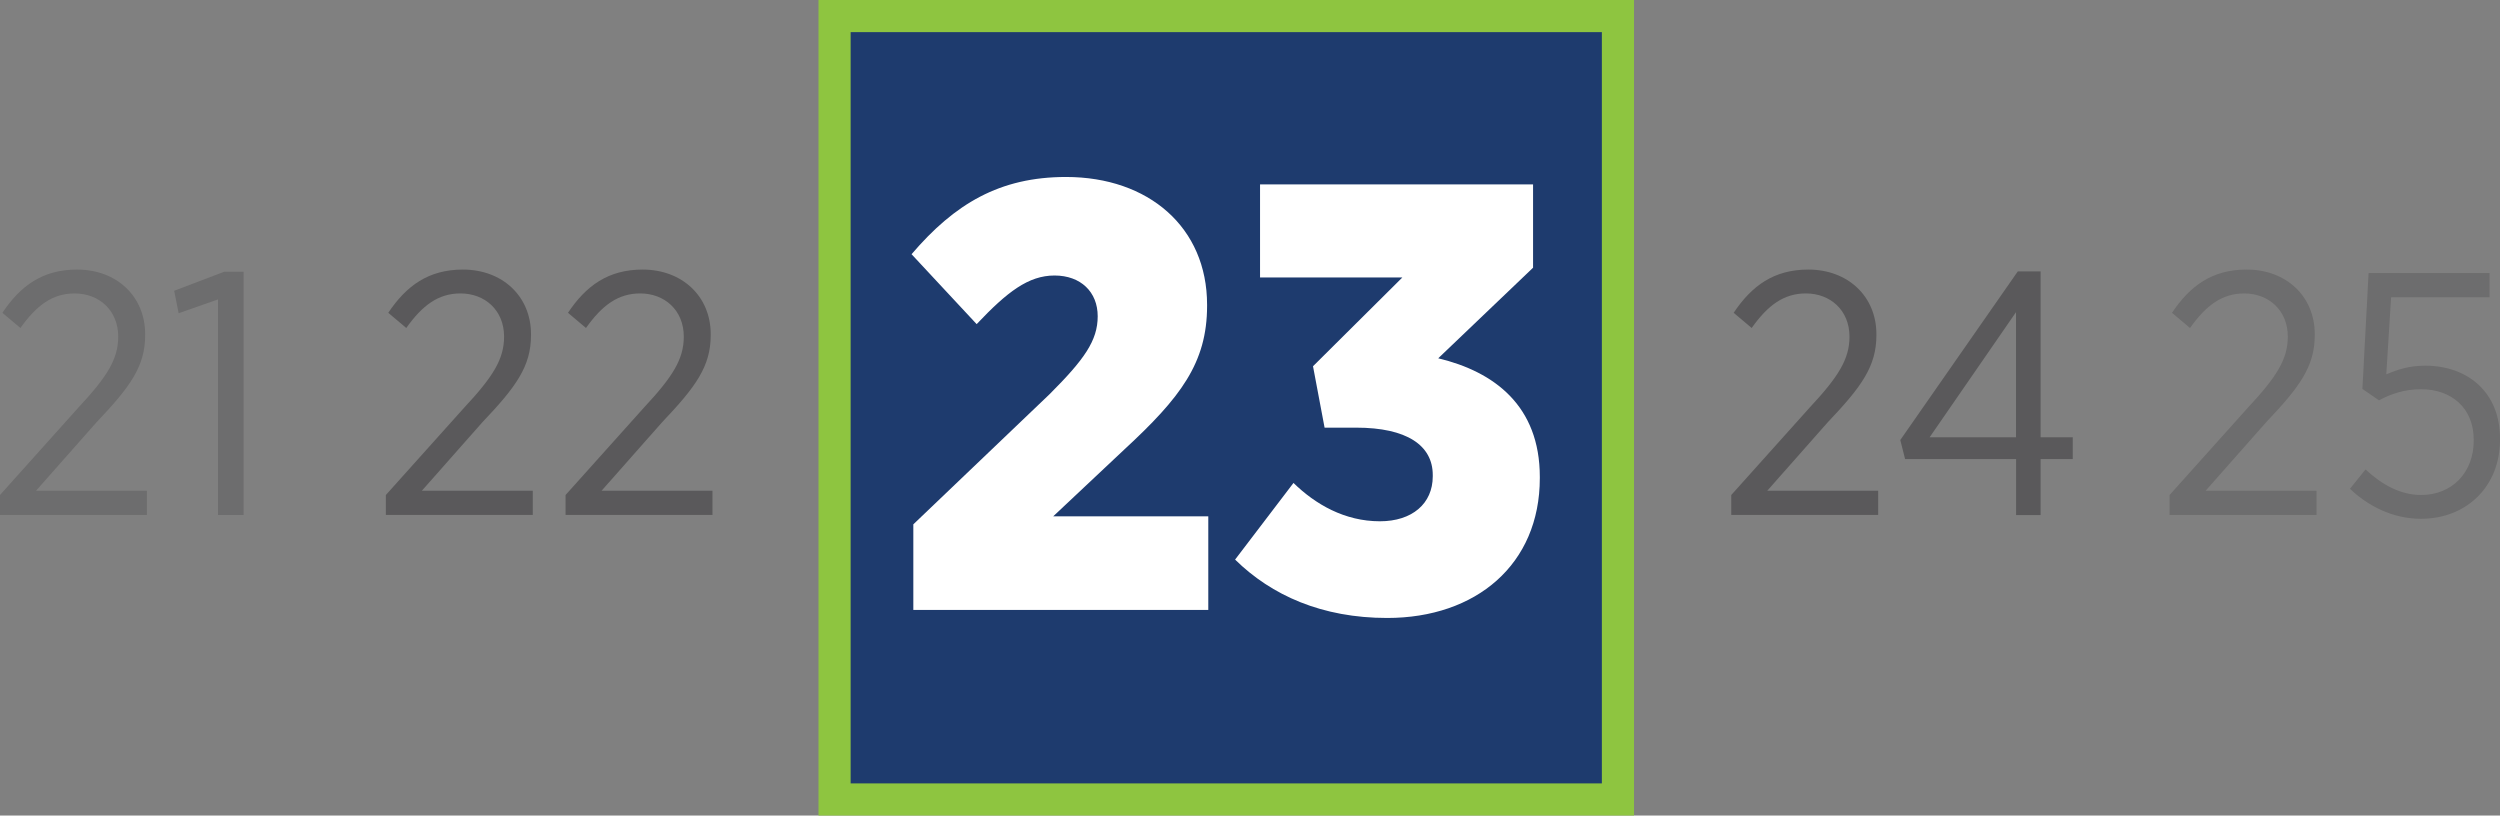
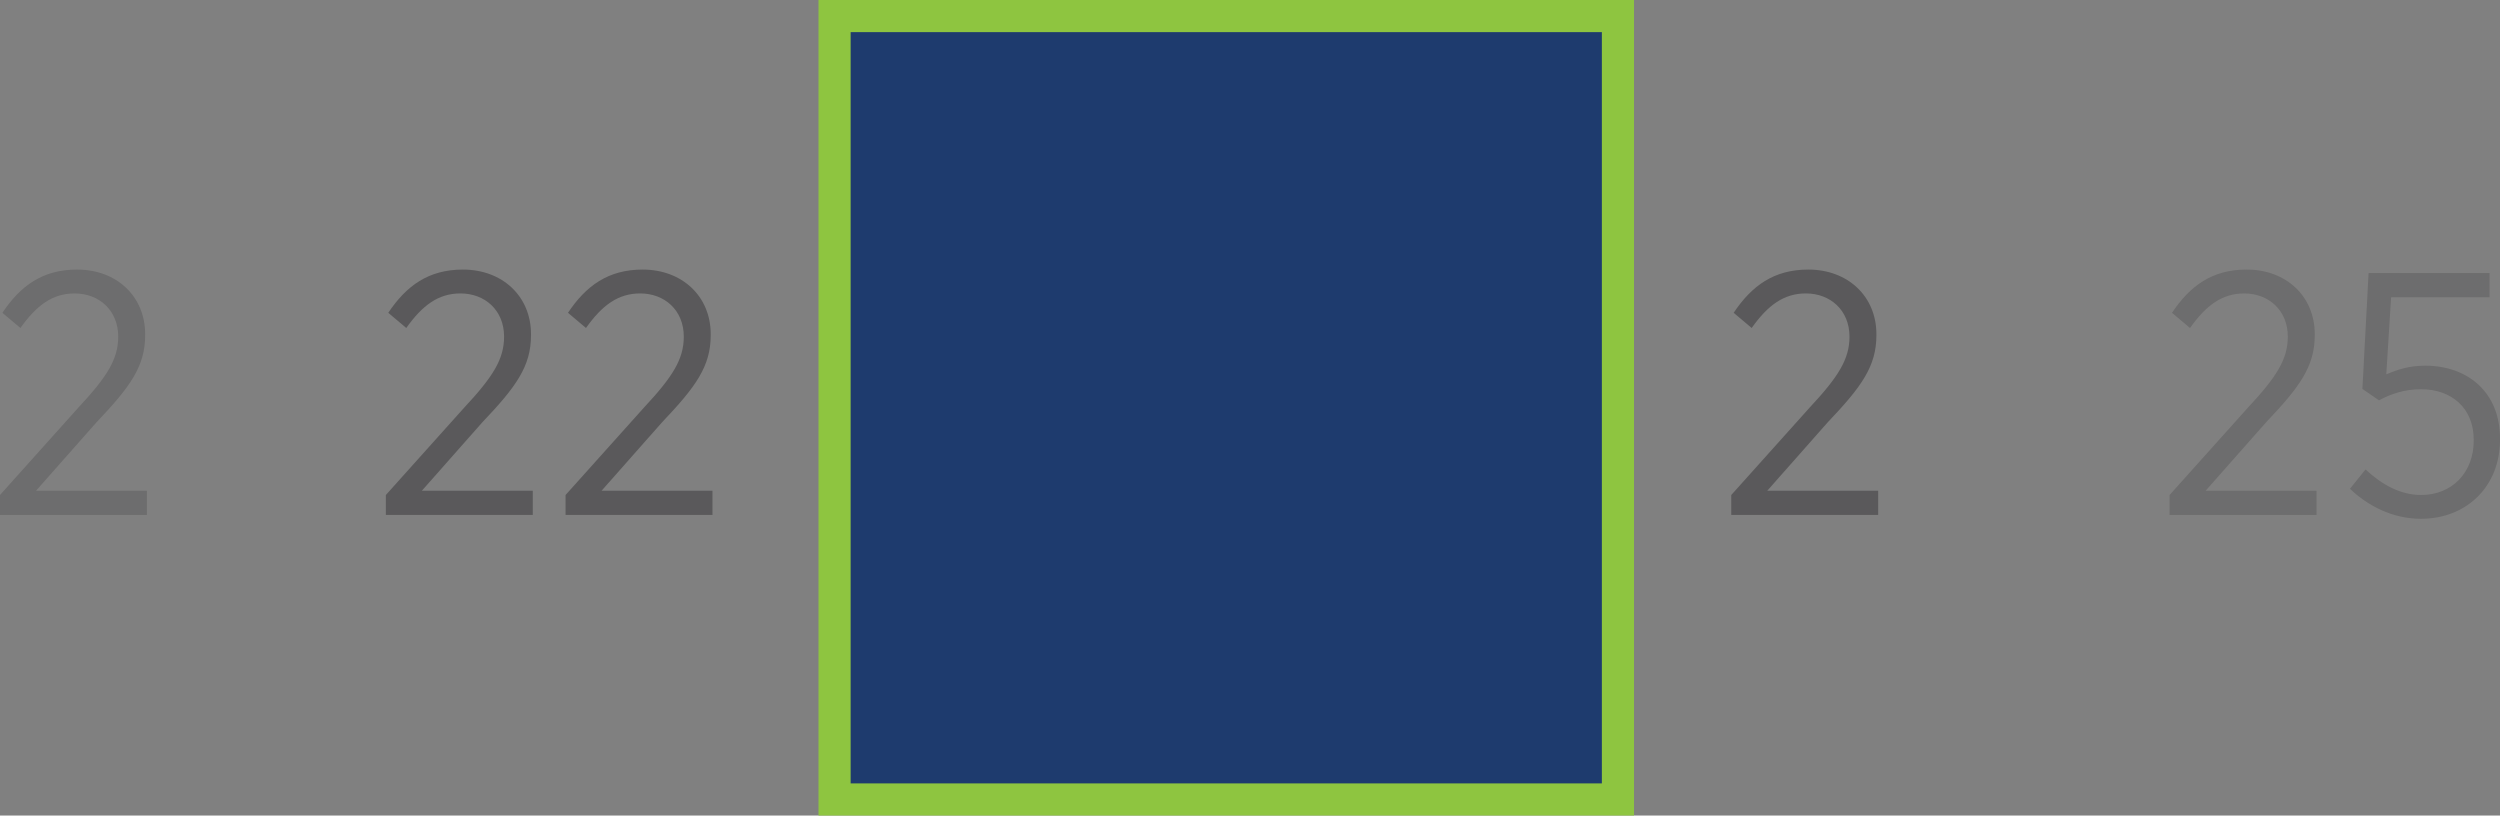
<svg xmlns="http://www.w3.org/2000/svg" id="a" data-name="Layer 1" viewBox="0 0 311.06 101.47">
  <rect x="0" y="0" width="311.06" height="101.47" fill="#808080" stroke="none" />
  <defs>
    <style>
      .b {
        opacity: .3;
      }

      .c {
        opacity: .6;
      }

      .d {
        fill: #414042;
      }

      .d, .e, .f, .g {
        stroke-width: 0px;
      }

      .e {
        fill: #1e3b6e;
      }

      .f {
        fill: #8ec540;
      }

      .g {
        fill: #fff;
      }
    </style>
  </defs>
  <g>
    <rect class="e" x="103.85" y="2" width="97.47" height="97.47" />
    <path class="f" d="m199.31,4v93.47h-93.47V4h93.47m4-4h-101.47v101.47h101.47V0h0Z" />
  </g>
  <g class="c">
    <path class="d" d="m48.01,61.59l9.72-10.84c3.61-3.87,4.99-6.06,4.99-8.86,0-3.31-2.41-5.38-5.42-5.38-2.75,0-4.73,1.46-6.75,4.3l-2.24-1.89c2.24-3.35,4.99-5.38,9.29-5.38,4.9,0,8.47,3.31,8.47,8.04v.13c0,3.87-1.85,6.41-6.06,10.84l-7.52,8.51h13.8v3.01h-18.28v-2.49Z" />
    <path class="d" d="m70.37,61.59l9.72-10.84c3.61-3.87,4.99-6.06,4.99-8.86,0-3.31-2.41-5.38-5.42-5.38-2.75,0-4.73,1.46-6.75,4.3l-2.24-1.89c2.24-3.35,4.99-5.38,9.29-5.38,4.9,0,8.47,3.31,8.47,8.04v.13c0,3.87-1.85,6.41-6.06,10.84l-7.52,8.51h13.8v3.01h-18.28v-2.49Z" />
  </g>
  <g class="b">
    <path class="d" d="m0,61.59l9.72-10.84c3.61-3.87,4.99-6.06,4.99-8.86,0-3.31-2.41-5.38-5.42-5.38-2.75,0-4.73,1.46-6.75,4.3l-2.24-1.89c2.24-3.35,4.99-5.38,9.29-5.38,4.9,0,8.47,3.31,8.47,8.04v.13c0,3.87-1.85,6.41-6.06,10.84l-7.52,8.51h13.8v3.01H0v-2.49Z" />
-     <path class="d" d="m27.13,37.25l-4.9,1.72-.56-2.79,6.23-2.37h2.41v30.27h-3.18v-26.83Z" />
  </g>
  <g class="b">
    <path class="d" d="m269.95,61.59l9.72-10.84c3.61-3.87,4.99-6.06,4.99-8.86,0-3.31-2.41-5.38-5.42-5.38-2.75,0-4.73,1.46-6.75,4.3l-2.24-1.89c2.24-3.35,4.99-5.38,9.29-5.38,4.9,0,8.47,3.31,8.47,8.04v.13c0,3.87-1.85,6.41-6.06,10.84l-7.52,8.51h13.8v3.01h-18.28v-2.49Z" />
    <path class="d" d="m292.39,60.82l1.94-2.41c2.02,1.89,4.34,3.18,6.92,3.18,3.83,0,6.54-2.79,6.54-6.75v-.13c0-3.96-2.79-6.28-6.54-6.28-2.15,0-3.78.6-5.25,1.38l-2.06-1.42.77-14.41h15.05v3.01h-12.25l-.6,9.59c1.42-.6,2.84-1.08,4.86-1.08,5.12,0,9.29,3.18,9.29,9.07v.13c0,5.85-4.17,9.85-9.85,9.85-3.48,0-6.58-1.59-8.82-3.74Z" />
  </g>
  <g class="c">
    <path class="d" d="m215.41,61.59l9.72-10.84c3.61-3.87,4.99-6.06,4.99-8.86,0-3.31-2.41-5.38-5.42-5.38-2.75,0-4.73,1.46-6.75,4.3l-2.24-1.89c2.24-3.35,4.99-5.38,9.29-5.38,4.9,0,8.47,3.31,8.47,8.04v.13c0,3.87-1.85,6.41-6.06,10.84l-7.52,8.51h13.8v3.01h-18.28v-2.49Z" />
-     <path class="d" d="m250.84,57.12h-13.8l-.6-2.37,14.62-20.98h2.84v20.64h4v2.71h-4v6.97h-3.05v-6.97Zm0-2.71v-15.57l-10.75,15.57h10.75Z" />
  </g>
  <g>
-     <path class="g" d="m113.65,65.23l16.95-16.19c4.31-4.31,5.98-6.66,5.98-9.69s-2.12-5.07-5.37-5.07-5.9,2.04-9.69,6.05l-8.1-8.7c5.37-6.28,10.97-9.61,19.22-9.61,10.29,0,17.55,6.28,17.55,15.89v.15c0,7.11-3.33,11.43-10.29,17.86l-8.85,8.32h19.29v11.65h-36.7v-10.67Z" />
-     <path class="g" d="m153.68,69.62l7.26-9.53c2.72,2.65,6.36,4.77,10.75,4.77,4.01,0,6.58-2.19,6.58-5.6v-.15c0-3.71-3.25-5.9-9.53-5.9h-3.93l-1.44-7.64,11.12-11.05h-17.71v-11.58h33.97v10.37l-11.8,11.27c6.96,1.67,12.64,5.9,12.64,14.76v.15c0,10.75-7.94,17.4-18.99,17.4-8.1,0-14.38-2.8-18.92-7.26Z" />
-   </g>
+     </g>
</svg>